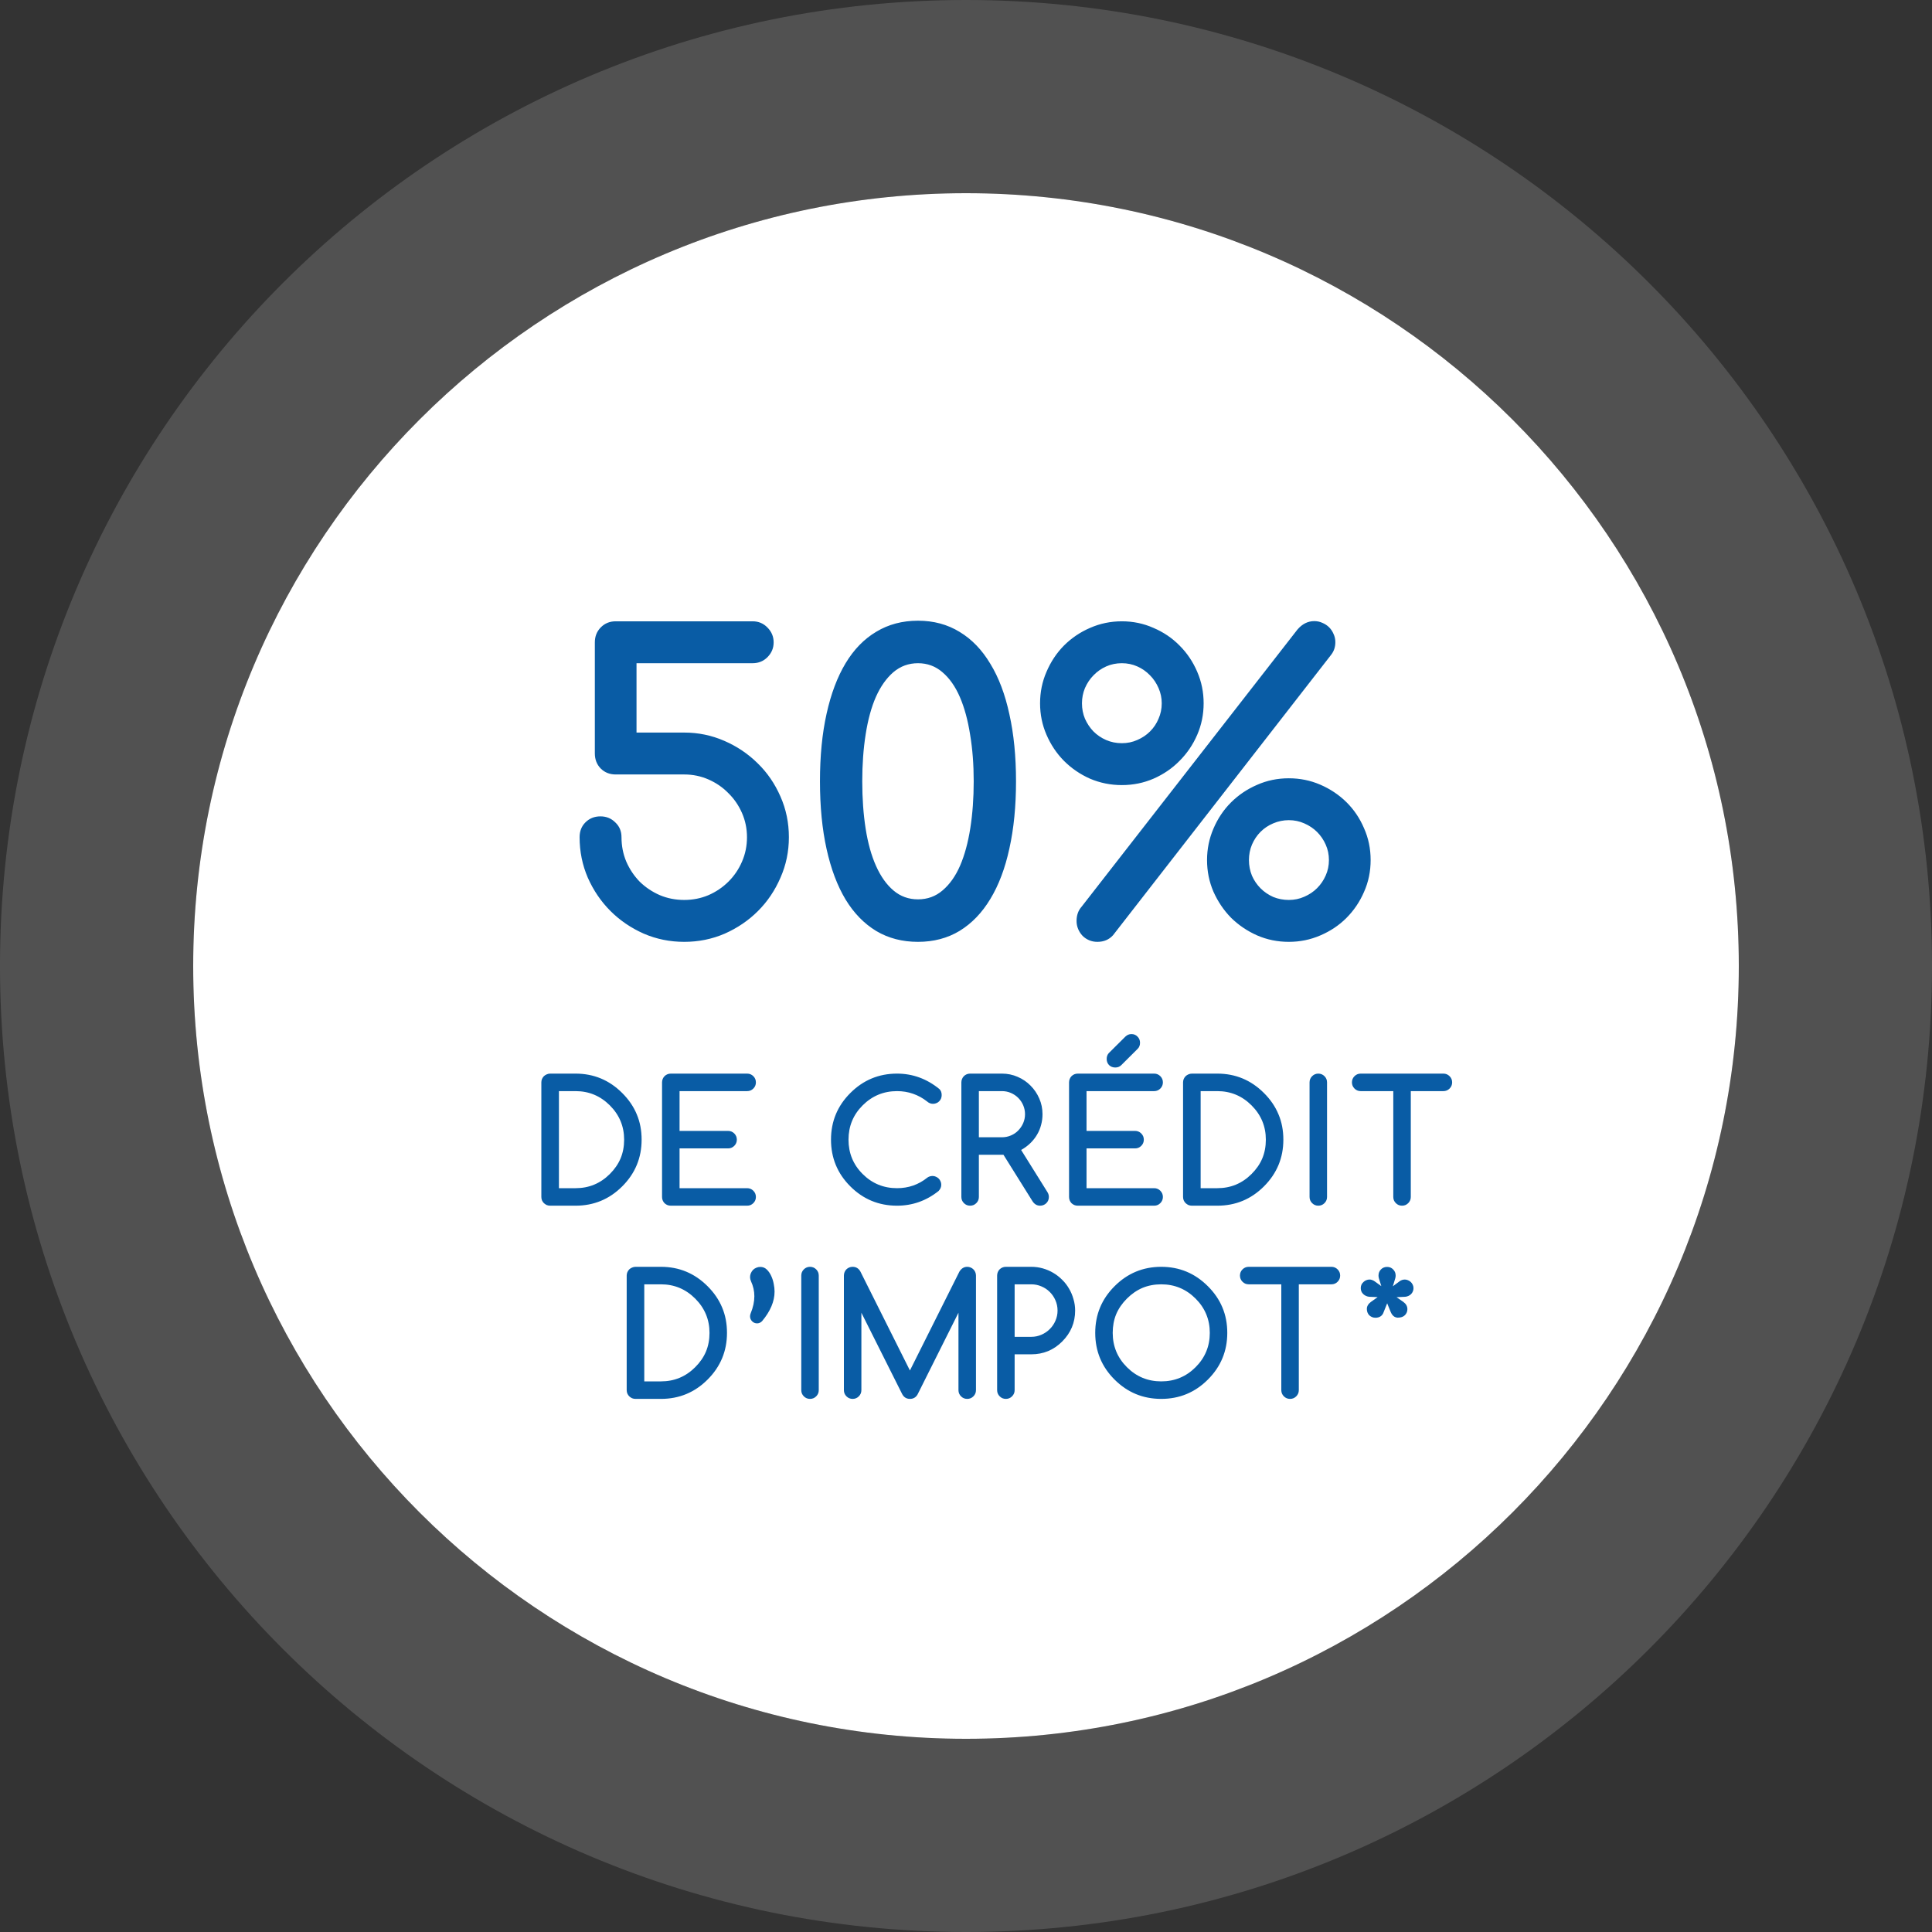
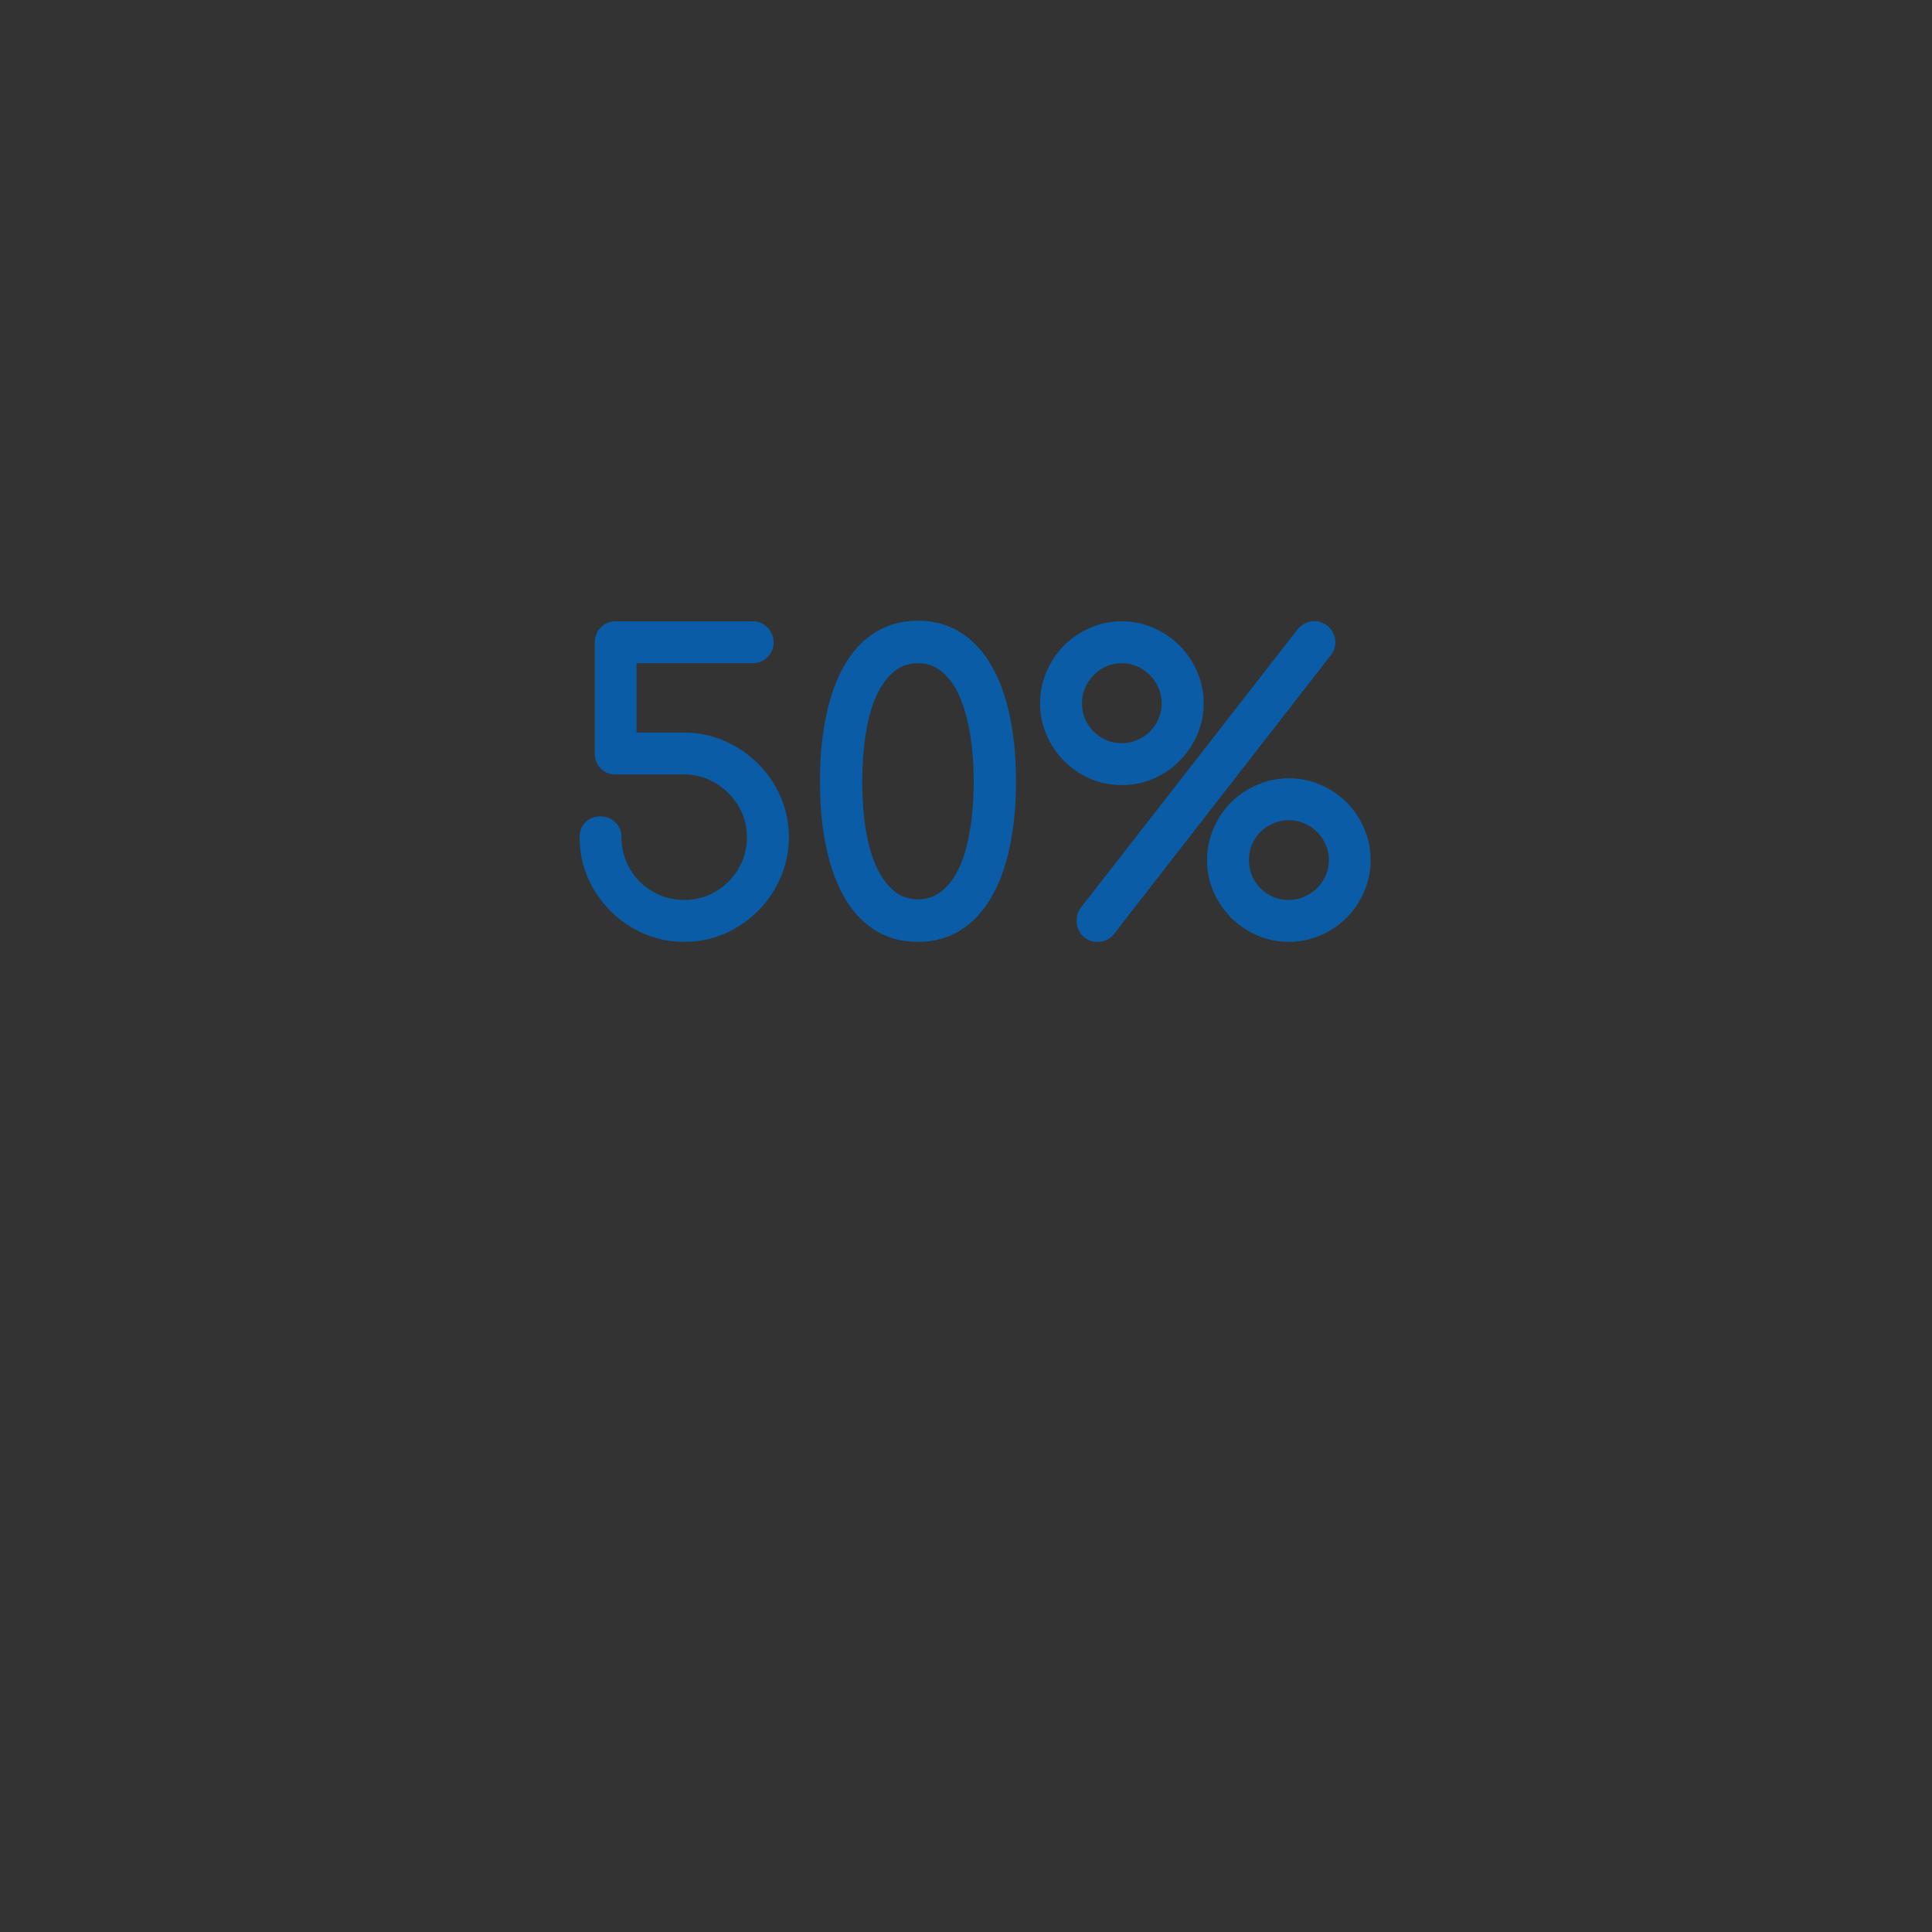
<svg xmlns="http://www.w3.org/2000/svg" width="80" height="80" viewBox="0 0 80 80" fill="none">
  <rect x="0" y="0" width="80" height="80" fill="#333333" stroke="none" />
-   <path d="M40 72C57.673 72 72 57.673 72 40C72 22.327 57.673 8 40 8C22.327 8 8 22.327 8 40C8 57.673 22.327 72 40 72Z" fill="white" />
-   <path d="M40 76C59.882 76 76 59.882 76 40C76 20.118 59.882 4 40 4C20.118 4 4 20.118 4 40C4 59.882 20.118 76 40 76Z" stroke="white" stroke-opacity="0.15" stroke-width="8" />
  <path d="M31.164 27.462H26.357V30.334H28.333C28.914 30.334 29.465 30.448 29.985 30.674C30.511 30.901 30.973 31.211 31.371 31.604C31.77 31.991 32.085 32.451 32.317 32.982C32.55 33.508 32.666 34.069 32.666 34.667C32.666 35.259 32.55 35.818 32.317 36.344C32.09 36.87 31.781 37.329 31.388 37.722C30.995 38.115 30.535 38.427 30.01 38.66C29.484 38.887 28.925 39 28.333 39C27.741 39 27.182 38.887 26.656 38.66C26.131 38.427 25.671 38.115 25.278 37.722C24.885 37.329 24.573 36.87 24.34 36.344C24.113 35.818 24 35.259 24 34.667C24 34.418 24.08 34.213 24.241 34.053C24.407 33.887 24.614 33.804 24.863 33.804C25.107 33.804 25.311 33.887 25.477 34.053C25.649 34.213 25.735 34.418 25.735 34.667C25.735 35.027 25.801 35.364 25.934 35.68C26.072 35.995 26.258 36.272 26.49 36.51C26.728 36.742 27.005 36.928 27.32 37.066C27.636 37.199 27.973 37.265 28.333 37.265C28.687 37.265 29.022 37.199 29.337 37.066C29.653 36.928 29.93 36.739 30.168 36.502C30.405 36.264 30.591 35.99 30.724 35.68C30.862 35.364 30.931 35.027 30.931 34.667C30.931 34.313 30.862 33.978 30.724 33.663C30.585 33.347 30.397 33.073 30.159 32.841C29.927 32.603 29.653 32.415 29.337 32.276C29.022 32.138 28.687 32.069 28.333 32.069H25.494C25.245 32.069 25.038 31.986 24.872 31.82C24.711 31.654 24.631 31.446 24.631 31.197V26.599C24.631 26.355 24.711 26.15 24.872 25.984C25.038 25.813 25.245 25.727 25.494 25.727H31.164C31.407 25.727 31.612 25.813 31.778 25.984C31.949 26.156 32.035 26.361 32.035 26.599C32.035 26.837 31.949 27.041 31.778 27.213C31.612 27.379 31.407 27.462 31.164 27.462ZM33.953 32.351C33.953 31.305 34.044 30.373 34.227 29.554C34.409 28.729 34.672 28.032 35.015 27.462C35.358 26.892 35.782 26.457 36.285 26.159C36.789 25.854 37.364 25.702 38.012 25.702C38.659 25.702 39.235 25.857 39.738 26.167C40.242 26.471 40.665 26.911 41.008 27.487C41.357 28.057 41.62 28.754 41.797 29.579C41.98 30.398 42.071 31.322 42.071 32.351C42.071 33.38 41.98 34.307 41.797 35.132C41.62 35.951 41.357 36.648 41.008 37.224C40.665 37.794 40.242 38.234 39.738 38.544C39.235 38.848 38.659 39 38.012 39C37.364 39 36.789 38.851 36.285 38.552C35.782 38.247 35.358 37.813 35.015 37.249C34.672 36.679 34.409 35.981 34.227 35.157C34.044 34.332 33.953 33.397 33.953 32.351ZM38.012 27.462C37.624 27.462 37.284 27.586 36.991 27.835C36.703 28.084 36.462 28.425 36.269 28.857C36.08 29.288 35.939 29.805 35.845 30.409C35.751 31.006 35.704 31.654 35.704 32.351C35.704 33.059 35.751 33.715 35.845 34.318C35.939 34.916 36.083 35.431 36.277 35.862C36.471 36.294 36.711 36.632 36.999 36.875C37.287 37.118 37.624 37.24 38.012 37.24C38.405 37.24 38.745 37.116 39.033 36.867C39.326 36.618 39.567 36.277 39.755 35.846C39.943 35.409 40.084 34.891 40.178 34.294C40.272 33.696 40.319 33.048 40.319 32.351C40.319 31.659 40.27 31.015 40.17 30.417C40.076 29.819 39.935 29.302 39.747 28.865C39.558 28.428 39.318 28.084 39.024 27.835C38.737 27.586 38.399 27.462 38.012 27.462ZM49.84 29.122C49.84 29.581 49.752 30.016 49.575 30.425C49.398 30.835 49.154 31.195 48.844 31.504C48.54 31.814 48.18 32.061 47.765 32.243C47.356 32.42 46.918 32.509 46.454 32.509C45.989 32.509 45.549 32.42 45.134 32.243C44.724 32.061 44.365 31.814 44.055 31.504C43.75 31.195 43.51 30.835 43.333 30.425C43.155 30.016 43.067 29.581 43.067 29.122C43.067 28.663 43.155 28.228 43.333 27.819C43.51 27.404 43.75 27.041 44.055 26.732C44.365 26.422 44.724 26.178 45.134 26.001C45.549 25.818 45.989 25.727 46.454 25.727C46.918 25.727 47.356 25.818 47.765 26.001C48.18 26.178 48.54 26.422 48.844 26.732C49.154 27.041 49.398 27.404 49.575 27.819C49.752 28.228 49.84 28.663 49.84 29.122ZM49.981 35.613C49.981 35.154 50.07 34.72 50.247 34.31C50.424 33.895 50.665 33.535 50.969 33.231C51.279 32.921 51.639 32.678 52.048 32.501C52.458 32.318 52.898 32.227 53.368 32.227C53.828 32.227 54.262 32.315 54.671 32.492C55.081 32.669 55.441 32.91 55.751 33.214C56.06 33.519 56.304 33.878 56.481 34.294C56.664 34.703 56.755 35.143 56.755 35.613C56.755 36.084 56.664 36.524 56.481 36.933C56.304 37.343 56.06 37.702 55.751 38.012C55.446 38.317 55.086 38.557 54.671 38.734C54.262 38.911 53.828 39 53.368 39C52.903 39 52.466 38.911 52.057 38.734C51.647 38.552 51.287 38.308 50.977 38.004C50.673 37.694 50.43 37.334 50.247 36.925C50.07 36.515 49.981 36.078 49.981 35.613ZM46.454 27.462C46.221 27.462 46.005 27.506 45.806 27.595C45.607 27.683 45.433 27.805 45.283 27.96C45.134 28.109 45.015 28.287 44.926 28.491C44.843 28.691 44.802 28.901 44.802 29.122C44.802 29.349 44.843 29.562 44.926 29.761C45.015 29.96 45.131 30.135 45.275 30.284C45.424 30.434 45.599 30.553 45.798 30.641C46.003 30.73 46.221 30.774 46.454 30.774C46.681 30.774 46.894 30.73 47.093 30.641C47.297 30.553 47.475 30.434 47.624 30.284C47.773 30.135 47.89 29.96 47.973 29.761C48.061 29.562 48.105 29.349 48.105 29.122C48.105 28.901 48.061 28.691 47.973 28.491C47.884 28.287 47.765 28.109 47.616 27.96C47.466 27.805 47.292 27.683 47.093 27.595C46.894 27.506 46.681 27.462 46.454 27.462ZM53.368 33.961C53.141 33.961 52.925 34.006 52.721 34.094C52.522 34.177 52.347 34.294 52.198 34.443C52.048 34.592 51.929 34.769 51.841 34.974C51.758 35.173 51.716 35.386 51.716 35.613C51.716 35.84 51.758 36.056 51.841 36.261C51.929 36.46 52.048 36.634 52.198 36.784C52.347 36.933 52.522 37.052 52.721 37.141C52.925 37.224 53.141 37.265 53.368 37.265C53.595 37.265 53.808 37.221 54.007 37.132C54.212 37.044 54.389 36.925 54.539 36.775C54.688 36.626 54.807 36.452 54.895 36.252C54.984 36.053 55.028 35.84 55.028 35.613C55.028 35.386 54.984 35.173 54.895 34.974C54.807 34.775 54.688 34.601 54.539 34.451C54.389 34.302 54.212 34.183 54.007 34.094C53.808 34.006 53.595 33.961 53.368 33.961ZM45.441 39C45.319 39 45.206 38.978 45.101 38.934C44.995 38.889 44.904 38.828 44.827 38.751C44.749 38.668 44.688 38.574 44.644 38.469C44.6 38.364 44.578 38.253 44.578 38.137C44.578 37.899 44.647 37.702 44.785 37.547L53.725 26.067C53.924 25.835 54.157 25.719 54.422 25.719C54.544 25.719 54.657 25.744 54.763 25.794C54.868 25.838 54.959 25.899 55.037 25.976C55.114 26.054 55.175 26.145 55.219 26.25C55.269 26.355 55.294 26.469 55.294 26.59C55.294 26.79 55.236 26.964 55.12 27.113L46.088 38.726C45.922 38.909 45.706 39 45.441 39Z" fill="#095CA5" />
-   <path d="M23.834 49.2C24.388 49.2 24.86 49.004 25.253 48.612C25.451 48.414 25.599 48.199 25.697 47.967C25.795 47.732 25.844 47.473 25.844 47.191C25.844 46.639 25.647 46.166 25.253 45.772C24.858 45.378 24.385 45.181 23.834 45.181H23.144V49.2H23.834ZM23.834 44.456C24.586 44.456 25.23 44.724 25.765 45.26C26.034 45.528 26.235 45.822 26.367 46.141C26.501 46.458 26.568 46.808 26.568 47.191C26.568 47.945 26.301 48.59 25.765 49.125C25.232 49.658 24.588 49.925 23.834 49.925H22.781C22.731 49.925 22.683 49.916 22.638 49.898C22.594 49.877 22.556 49.851 22.521 49.819C22.49 49.787 22.463 49.75 22.443 49.706C22.425 49.661 22.416 49.613 22.416 49.563V44.819C22.416 44.768 22.425 44.722 22.443 44.678C22.463 44.633 22.49 44.594 22.521 44.562C22.556 44.53 22.594 44.505 22.638 44.487C22.683 44.467 22.731 44.456 22.781 44.456H23.834ZM30.938 49.2C31.038 49.2 31.124 49.236 31.194 49.306C31.265 49.377 31.3 49.462 31.3 49.563C31.3 49.663 31.265 49.748 31.194 49.819C31.124 49.89 31.038 49.925 30.938 49.925H27.776C27.724 49.925 27.676 49.916 27.633 49.898C27.589 49.879 27.551 49.854 27.517 49.822C27.485 49.788 27.459 49.75 27.441 49.706C27.423 49.663 27.414 49.615 27.414 49.563V44.819C27.414 44.768 27.423 44.722 27.441 44.678C27.459 44.633 27.485 44.594 27.517 44.562C27.551 44.528 27.589 44.502 27.633 44.484C27.676 44.465 27.724 44.456 27.776 44.456H30.938C31.038 44.456 31.124 44.492 31.194 44.562C31.265 44.633 31.3 44.718 31.3 44.819C31.3 44.919 31.265 45.004 31.194 45.075C31.124 45.146 31.038 45.181 30.938 45.181H28.139V46.828H30.148C30.249 46.828 30.334 46.864 30.405 46.934C30.475 47.005 30.511 47.09 30.511 47.191C30.511 47.291 30.475 47.376 30.405 47.447C30.334 47.518 30.249 47.553 30.148 47.553H28.139V49.2H30.938ZM38.614 48.694C38.664 48.694 38.711 48.705 38.754 48.725C38.797 48.743 38.835 48.769 38.867 48.8C38.901 48.832 38.927 48.871 38.946 48.917C38.966 48.96 38.976 49.007 38.976 49.057C38.976 49.153 38.939 49.239 38.864 49.317C38.355 49.722 37.782 49.925 37.144 49.925C36.388 49.925 35.743 49.658 35.21 49.125C34.676 48.592 34.41 47.947 34.41 47.191C34.41 46.436 34.676 45.793 35.21 45.26C35.745 44.724 36.39 44.456 37.144 44.456C37.791 44.456 38.376 44.669 38.898 45.095C38.962 45.157 38.993 45.24 38.993 45.345C38.993 45.397 38.984 45.445 38.966 45.489C38.948 45.532 38.922 45.571 38.887 45.605C38.855 45.637 38.817 45.662 38.771 45.68C38.728 45.698 38.681 45.707 38.631 45.707C38.542 45.707 38.459 45.673 38.382 45.605C38.208 45.468 38.017 45.363 37.807 45.29C37.6 45.217 37.379 45.181 37.144 45.181C36.588 45.181 36.113 45.378 35.719 45.772C35.329 46.162 35.135 46.635 35.135 47.191C35.135 47.749 35.329 48.223 35.719 48.612C36.111 49.004 36.586 49.2 37.144 49.2C37.62 49.2 38.04 49.053 38.402 48.76C38.461 48.718 38.532 48.697 38.614 48.694ZM40.533 45.181V47.092H41.49C41.622 47.092 41.746 47.066 41.862 47.016C41.979 46.966 42.079 46.898 42.163 46.811C42.25 46.722 42.318 46.621 42.368 46.507C42.418 46.391 42.444 46.268 42.444 46.138C42.444 46.006 42.418 45.882 42.368 45.765C42.318 45.649 42.25 45.548 42.163 45.461C42.077 45.375 41.975 45.306 41.859 45.256C41.743 45.206 41.62 45.181 41.49 45.181H40.533ZM39.808 49.563V44.819C39.808 44.768 39.817 44.722 39.836 44.678C39.854 44.633 39.879 44.594 39.911 44.562C39.945 44.528 39.984 44.502 40.027 44.484C40.07 44.465 40.118 44.456 40.17 44.456H41.49C41.72 44.456 41.937 44.501 42.139 44.59C42.344 44.678 42.522 44.799 42.672 44.952C42.825 45.105 42.946 45.283 43.035 45.489C43.124 45.691 43.168 45.908 43.168 46.138C43.168 46.288 43.149 46.435 43.11 46.579C43.074 46.72 43.018 46.855 42.943 46.982C42.87 47.108 42.777 47.225 42.666 47.334C42.556 47.441 42.429 47.536 42.283 47.618L43.373 49.364C43.412 49.428 43.431 49.494 43.431 49.563C43.431 49.615 43.422 49.663 43.404 49.706C43.386 49.75 43.359 49.788 43.325 49.822C43.293 49.854 43.255 49.879 43.209 49.898C43.166 49.916 43.119 49.925 43.069 49.925C42.941 49.925 42.838 49.866 42.758 49.747L41.551 47.816H40.533V49.563C40.533 49.663 40.498 49.748 40.427 49.819C40.356 49.89 40.271 49.925 40.17 49.925C40.07 49.925 39.985 49.89 39.914 49.819C39.843 49.748 39.808 49.663 39.808 49.563ZM47.791 49.2C47.891 49.2 47.976 49.236 48.047 49.306C48.117 49.377 48.153 49.462 48.153 49.563C48.153 49.663 48.117 49.748 48.047 49.819C47.976 49.89 47.891 49.925 47.791 49.925H44.629C44.577 49.925 44.529 49.916 44.485 49.898C44.442 49.879 44.403 49.854 44.369 49.822C44.337 49.788 44.312 49.75 44.294 49.706C44.276 49.663 44.267 49.615 44.267 49.563V44.819C44.267 44.768 44.276 44.722 44.294 44.678C44.312 44.633 44.337 44.594 44.369 44.562C44.403 44.528 44.442 44.502 44.485 44.484C44.529 44.465 44.577 44.456 44.629 44.456H47.791C47.891 44.456 47.976 44.492 48.047 44.562C48.117 44.633 48.153 44.718 48.153 44.819C48.153 44.919 48.117 45.004 48.047 45.075C47.976 45.146 47.891 45.181 47.791 45.181H44.991V46.828H47.001C47.101 46.828 47.187 46.864 47.257 46.934C47.328 47.005 47.363 47.09 47.363 47.191C47.363 47.291 47.328 47.376 47.257 47.447C47.187 47.518 47.101 47.553 47.001 47.553H44.991V49.2H47.791ZM47.11 43.428L46.427 44.108C46.363 44.171 46.281 44.203 46.181 44.203C46.078 44.203 45.993 44.17 45.924 44.104C45.858 44.036 45.825 43.95 45.825 43.848C45.825 43.75 45.855 43.669 45.914 43.605L46.598 42.925C46.671 42.854 46.755 42.819 46.851 42.819C46.953 42.819 47.037 42.854 47.103 42.925C47.172 42.993 47.206 43.078 47.206 43.178C47.206 43.281 47.174 43.364 47.11 43.428ZM50.407 49.2C50.96 49.2 51.433 49.004 51.825 48.612C52.023 48.414 52.172 48.199 52.269 47.967C52.367 47.732 52.416 47.473 52.416 47.191C52.416 46.639 52.219 46.166 51.825 45.772C51.431 45.378 50.958 45.181 50.407 45.181H49.716V49.2H50.407ZM50.407 44.456C51.159 44.456 51.802 44.724 52.338 45.26C52.607 45.528 52.807 45.822 52.939 46.141C53.074 46.458 53.141 46.808 53.141 47.191C53.141 47.945 52.873 48.59 52.338 49.125C51.805 49.658 51.161 49.925 50.407 49.925H49.354C49.304 49.925 49.256 49.916 49.21 49.898C49.167 49.877 49.128 49.851 49.094 49.819C49.062 49.787 49.036 49.75 49.016 49.706C48.997 49.661 48.988 49.613 48.988 49.563V44.819C48.988 44.768 48.997 44.722 49.016 44.678C49.036 44.633 49.062 44.594 49.094 44.562C49.128 44.53 49.167 44.505 49.21 44.487C49.256 44.467 49.304 44.456 49.354 44.456H50.407ZM54.95 49.563C54.95 49.663 54.915 49.748 54.844 49.819C54.774 49.89 54.688 49.925 54.588 49.925C54.488 49.925 54.403 49.89 54.332 49.819C54.261 49.748 54.226 49.663 54.226 49.563V44.819C54.226 44.718 54.261 44.633 54.332 44.562C54.403 44.492 54.488 44.456 54.588 44.456C54.688 44.456 54.774 44.492 54.844 44.562C54.915 44.633 54.95 44.718 54.95 44.819V49.563ZM59.768 45.181H58.418V49.563C58.418 49.663 58.382 49.748 58.312 49.819C58.241 49.89 58.156 49.925 58.055 49.925C57.955 49.925 57.87 49.89 57.799 49.819C57.728 49.748 57.693 49.663 57.693 49.563V45.181H56.343C56.243 45.181 56.157 45.146 56.087 45.075C56.016 45.004 55.981 44.919 55.981 44.819C55.981 44.718 56.016 44.633 56.087 44.562C56.157 44.492 56.243 44.456 56.343 44.456H59.768C59.868 44.456 59.953 44.492 60.024 44.562C60.095 44.633 60.13 44.718 60.13 44.819C60.13 44.919 60.095 45.004 60.024 45.075C59.953 45.146 59.868 45.181 59.768 45.181ZM27.369 57.2C27.923 57.2 28.395 57.004 28.787 56.612C28.986 56.414 29.134 56.199 29.232 55.967C29.33 55.732 29.379 55.473 29.379 55.191C29.379 54.639 29.181 54.166 28.787 53.772C28.393 53.378 27.92 53.181 27.369 53.181H26.678V57.2H27.369ZM27.369 52.456C28.121 52.456 28.765 52.724 29.3 53.26C29.569 53.528 29.769 53.822 29.902 54.141C30.036 54.458 30.103 54.808 30.103 55.191C30.103 55.945 29.835 56.59 29.3 57.125C28.767 57.658 28.123 57.925 27.369 57.925H26.316C26.266 57.925 26.218 57.916 26.173 57.898C26.129 57.877 26.09 57.851 26.056 57.819C26.024 57.787 25.998 57.75 25.978 57.706C25.959 57.661 25.95 57.613 25.95 57.563V52.819C25.95 52.768 25.959 52.722 25.978 52.678C25.998 52.633 26.024 52.594 26.056 52.562C26.09 52.53 26.129 52.505 26.173 52.487C26.218 52.467 26.266 52.456 26.316 52.456H27.369ZM31.058 52.883C31.058 52.824 31.07 52.77 31.092 52.719C31.115 52.667 31.145 52.621 31.181 52.583C31.22 52.544 31.266 52.514 31.318 52.494C31.37 52.471 31.425 52.46 31.482 52.46C31.587 52.46 31.677 52.496 31.752 52.569C31.827 52.642 31.889 52.732 31.937 52.839C31.985 52.944 32.019 53.053 32.039 53.167C32.062 53.279 32.073 53.384 32.073 53.482C32.073 53.885 31.901 54.293 31.557 54.705C31.496 54.767 31.426 54.798 31.349 54.798C31.269 54.798 31.201 54.769 31.144 54.712C31.087 54.655 31.058 54.587 31.058 54.507C31.058 54.468 31.066 54.428 31.082 54.387C31.185 54.137 31.236 53.899 31.236 53.673C31.236 53.459 31.189 53.252 31.096 53.051C31.071 52.994 31.058 52.938 31.058 52.883ZM33.903 57.563C33.903 57.663 33.868 57.748 33.797 57.819C33.727 57.89 33.641 57.925 33.541 57.925C33.441 57.925 33.355 57.89 33.285 57.819C33.214 57.748 33.179 57.663 33.179 57.563V52.819C33.179 52.718 33.214 52.633 33.285 52.562C33.355 52.492 33.441 52.456 33.541 52.456C33.641 52.456 33.727 52.492 33.797 52.562C33.868 52.633 33.903 52.718 33.903 52.819V57.563ZM34.944 57.563V52.819C34.944 52.768 34.953 52.722 34.971 52.678C34.989 52.633 35.014 52.594 35.046 52.562C35.081 52.528 35.119 52.502 35.163 52.484C35.206 52.465 35.254 52.456 35.306 52.456C35.447 52.456 35.554 52.521 35.627 52.651L37.678 56.749L39.729 52.651C39.811 52.521 39.918 52.456 40.05 52.456C40.1 52.456 40.147 52.465 40.19 52.484C40.236 52.502 40.275 52.528 40.307 52.562C40.341 52.594 40.367 52.633 40.385 52.678C40.403 52.722 40.413 52.768 40.413 52.819V57.563C40.413 57.663 40.377 57.748 40.307 57.819C40.236 57.89 40.151 57.925 40.05 57.925C39.95 57.925 39.864 57.89 39.794 57.819C39.723 57.748 39.688 57.663 39.688 57.563V54.357L37.993 57.744C37.922 57.865 37.817 57.925 37.678 57.925C37.528 57.925 37.417 57.852 37.347 57.706L35.668 54.357V57.563C35.668 57.663 35.633 57.748 35.562 57.819C35.492 57.89 35.406 57.925 35.306 57.925C35.206 57.925 35.12 57.89 35.05 57.819C34.979 57.748 34.944 57.663 34.944 57.563ZM42.014 53.181V55.355H42.704C42.852 55.355 42.991 55.326 43.121 55.269C43.253 55.212 43.368 55.135 43.466 55.037C43.566 54.939 43.645 54.824 43.702 54.692C43.761 54.559 43.791 54.418 43.791 54.268C43.791 54.115 43.761 53.973 43.702 53.84C43.645 53.708 43.566 53.593 43.466 53.495C43.368 53.397 43.253 53.321 43.121 53.266C42.989 53.209 42.85 53.181 42.704 53.181H42.014ZM41.289 57.563V52.819C41.289 52.768 41.298 52.722 41.316 52.678C41.334 52.633 41.359 52.594 41.391 52.562C41.426 52.528 41.464 52.502 41.508 52.484C41.551 52.465 41.599 52.456 41.651 52.456H42.704C42.868 52.456 43.026 52.478 43.179 52.521C43.334 52.565 43.479 52.626 43.613 52.706C43.748 52.785 43.871 52.881 43.982 52.993C44.094 53.102 44.188 53.224 44.266 53.359C44.346 53.493 44.407 53.638 44.45 53.793C44.496 53.945 44.519 54.104 44.519 54.268C44.519 54.764 44.34 55.192 43.982 55.55C43.629 55.903 43.203 56.079 42.704 56.079H42.014V57.563C42.014 57.663 41.978 57.748 41.907 57.819C41.837 57.89 41.751 57.925 41.651 57.925C41.551 57.925 41.465 57.89 41.395 57.819C41.324 57.748 41.289 57.663 41.289 57.563ZM48.085 53.181C47.803 53.181 47.544 53.23 47.309 53.328C47.077 53.426 46.861 53.574 46.663 53.772C46.465 53.97 46.317 54.186 46.219 54.418C46.123 54.651 46.075 54.908 46.075 55.191C46.075 55.747 46.271 56.221 46.663 56.612C47.055 57.004 47.529 57.2 48.085 57.2C48.641 57.2 49.115 57.004 49.507 56.612C49.899 56.221 50.095 55.747 50.095 55.191C50.095 54.637 49.899 54.164 49.507 53.772C49.113 53.378 48.639 53.181 48.085 53.181ZM50.819 55.191C50.819 55.945 50.552 56.59 50.016 57.125C49.483 57.658 48.839 57.925 48.085 57.925C47.329 57.925 46.684 57.658 46.151 57.125C45.617 56.592 45.351 55.947 45.351 55.191C45.351 54.436 45.617 53.793 46.151 53.26C46.686 52.724 47.331 52.456 48.085 52.456C48.837 52.456 49.481 52.724 50.016 53.26C50.285 53.528 50.486 53.822 50.618 54.141C50.752 54.46 50.819 54.81 50.819 55.191ZM55.131 53.181H53.781V57.563C53.781 57.663 53.745 57.748 53.675 57.819C53.604 57.89 53.519 57.925 53.419 57.925C53.318 57.925 53.233 57.89 53.162 57.819C53.092 57.748 53.056 57.663 53.056 57.563V53.181H51.706C51.606 53.181 51.52 53.146 51.45 53.075C51.379 53.004 51.344 52.919 51.344 52.819C51.344 52.718 51.379 52.633 51.45 52.562C51.52 52.492 51.606 52.456 51.706 52.456H55.131C55.231 52.456 55.317 52.492 55.387 52.562C55.458 52.633 55.493 52.718 55.493 52.819C55.493 52.919 55.458 53.004 55.387 53.075C55.317 53.146 55.231 53.181 55.131 53.181ZM57.046 53.711L56.694 53.697C56.599 53.686 56.517 53.648 56.448 53.584C56.38 53.518 56.346 53.436 56.346 53.338C56.346 53.283 56.356 53.234 56.377 53.191C56.399 53.148 56.428 53.111 56.462 53.082C56.496 53.05 56.534 53.026 56.575 53.01C56.618 52.992 56.66 52.983 56.701 52.983C56.74 52.98 56.779 52.987 56.817 53.003C56.856 53.017 56.892 53.035 56.923 53.058L57.197 53.256L57.098 52.935C57.086 52.894 57.081 52.855 57.081 52.819C57.081 52.718 57.114 52.634 57.18 52.566C57.248 52.495 57.334 52.46 57.436 52.46C57.539 52.46 57.623 52.495 57.689 52.566C57.757 52.634 57.791 52.718 57.791 52.819C57.791 52.855 57.786 52.894 57.774 52.935L57.675 53.263L57.949 53.058C58.017 53.008 58.091 52.983 58.171 52.983C58.214 52.983 58.256 52.992 58.297 53.01C58.341 53.026 58.379 53.05 58.414 53.082C58.448 53.114 58.475 53.151 58.496 53.194C58.518 53.238 58.53 53.287 58.53 53.342C58.53 53.385 58.522 53.427 58.506 53.468C58.49 53.509 58.466 53.547 58.434 53.581C58.404 53.613 58.368 53.639 58.325 53.659C58.284 53.68 58.237 53.692 58.185 53.697L57.829 53.714L58.113 53.912C58.222 53.992 58.277 54.091 58.277 54.21C58.277 54.305 58.243 54.389 58.174 54.459C58.106 54.528 58.005 54.562 57.87 54.562C57.8 54.555 57.741 54.531 57.696 54.49C57.65 54.449 57.613 54.392 57.583 54.319L57.44 53.967L57.296 54.326C57.271 54.406 57.228 54.466 57.166 54.507C57.107 54.546 57.036 54.565 56.954 54.565C56.899 54.565 56.849 54.555 56.804 54.534C56.76 54.514 56.723 54.488 56.691 54.456C56.661 54.422 56.639 54.384 56.623 54.343C56.607 54.3 56.599 54.255 56.599 54.21C56.596 54.15 56.61 54.096 56.64 54.046C56.669 53.995 56.71 53.951 56.763 53.912L57.046 53.711Z" fill="#095CA5" />
</svg>